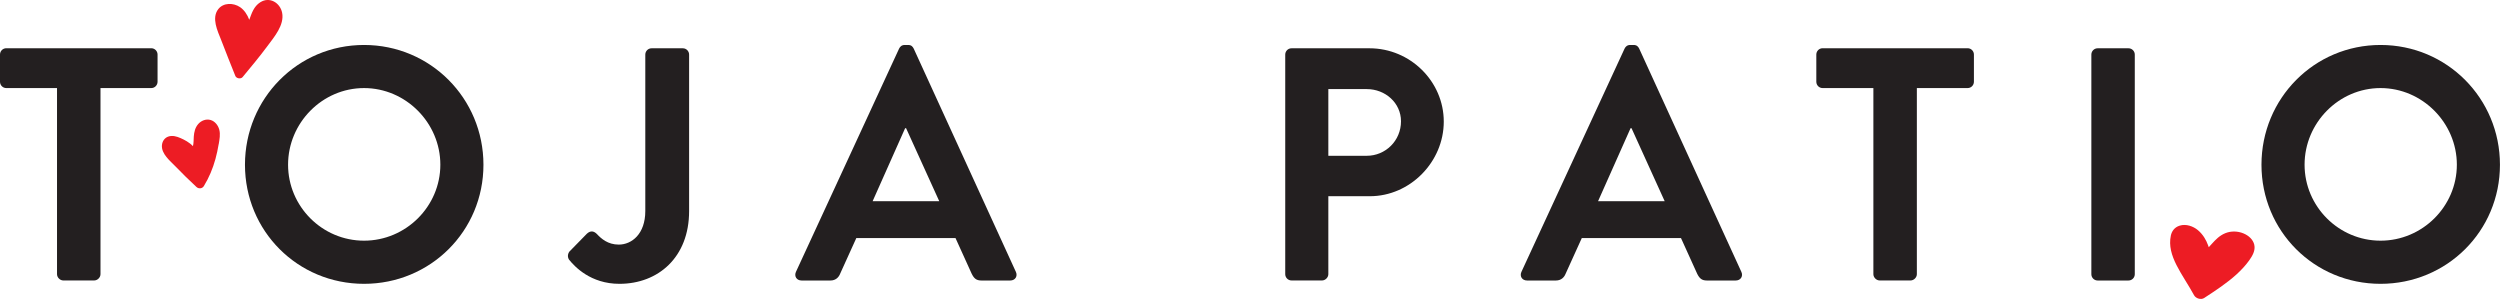
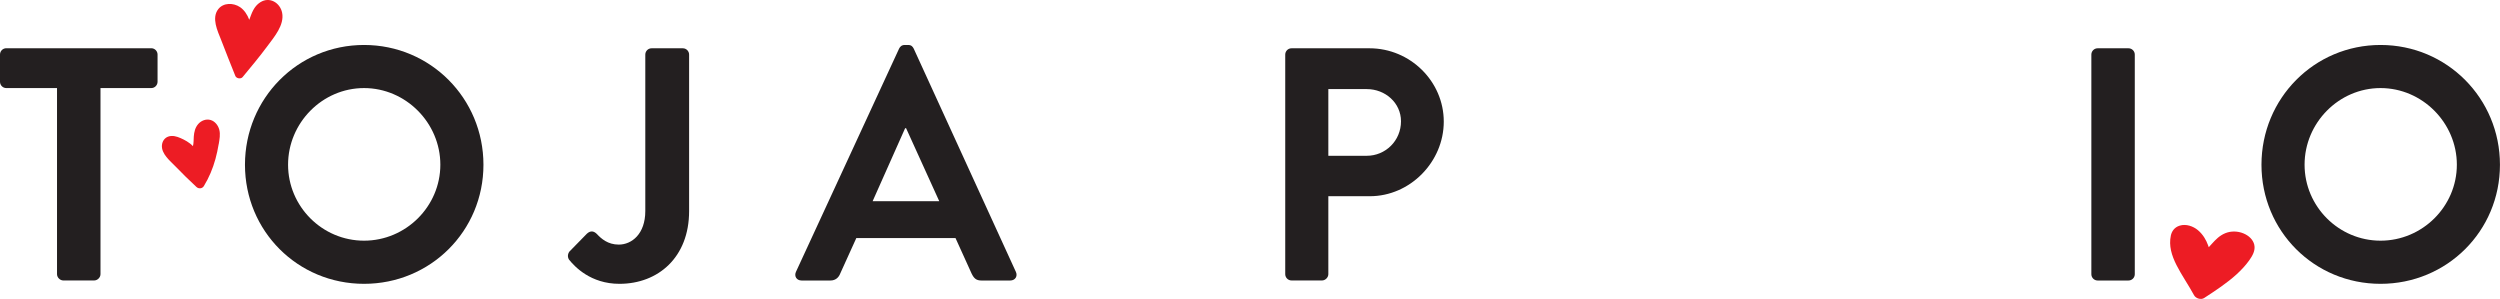
<svg xmlns="http://www.w3.org/2000/svg" id="Layer_1" data-name="Layer 1" viewBox="0 0 535.37 64.01">
  <defs>
    <style>
      .cls-1 {
        fill: #231f20;
      }

      .cls-2 {
        fill: #ed1c24;
      }
    </style>
  </defs>
  <path class="cls-2" d="M46.84,30.86c.17-1.02.39-2.1.11-3.12-.25-.91-.91-1.76-1.84-2.04-.97-.29-2.02.12-2.67.87-.65.76-.87,1.7-.94,2.68-.05.68-.01,1.39-.18,2.05-.72-.78-1.82-1.37-2.66-1.73-.82-.36-1.75-.63-2.63-.32-.79.28-1.27,1-1.35,1.83-.16,1.88,1.75,3.36,2.91,4.57,1.44,1.51,2.96,2.96,4.48,4.39.47.44,1.23.38,1.58-.18,1.11-1.81,1.93-3.77,2.49-5.82.29-1.05.51-2.11.69-3.18" />
  <path class="cls-2" d="M55.73.49c-1.4.9-1.82,2.34-2.35,3.75-.41-1.09-1.06-2.09-1.97-2.71-1.42-.96-3.57-1-4.68.44-1.47,1.91-.14,4.65.62,6.57,1.01,2.58,2,5.16,3.05,7.73.23.55,1.17.7,1.55.24,1.8-2.18,3.62-4.35,5.31-6.63,1.45-1.96,3.67-4.51,3.16-7.14-.43-2.16-2.71-3.53-4.68-2.25Z" />
  <g>
    <path class="cls-1" d="M12.22,18.86H1.35c-.78,0-1.35-.64-1.35-1.35v-5.83c0-.71.57-1.35,1.35-1.35h31.04c.78,0,1.35.64,1.35,1.35v5.83c0,.71-.57,1.35-1.35,1.35h-10.87v39.85c0,.71-.64,1.35-1.35,1.35h-6.61c-.71,0-1.35-.64-1.35-1.35V18.86Z" />
    <path class="cls-1" d="M77.96,51.54c8.95,0,16.34-7.32,16.34-16.27s-7.39-16.41-16.34-16.41-16.27,7.46-16.27,16.41,7.32,16.27,16.27,16.27M77.96,9.63c14.21,0,25.57,11.44,25.57,25.65s-11.37,25.5-25.57,25.5-25.5-11.3-25.5-25.5,11.3-25.65,25.5-25.65" />
    <path class="cls-1" d="M122,53.81l3.69-3.77c.78-.71,1.49-.57,2.13.07.92.99,2.34,2.27,4.69,2.27,2.77,0,5.68-2.27,5.68-7.18V11.69c0-.71.57-1.35,1.35-1.35h6.68c.78,0,1.35.64,1.35,1.35v33.53c0,9.87-6.61,15.56-14.92,15.56-6.18,0-9.59-3.69-10.8-5.19-.36-.57-.28-1.28.14-1.78" />
    <path class="cls-1" d="M201.14,43.09l-7.1-15.63h-.21l-6.96,15.63h14.28ZM170.45,58.22l22.09-47.81c.21-.43.57-.78,1.21-.78h.71c.71,0,.99.35,1.21.78l21.88,47.81c.43.92-.14,1.85-1.21,1.85h-6.18c-1.07,0-1.56-.43-2.06-1.42l-3.48-7.67h-21.24l-3.48,7.67c-.28.71-.92,1.42-2.06,1.42h-6.18c-1.07,0-1.63-.92-1.21-1.85" />
    <path class="cls-1" d="M292.7,33.36c3.98,0,7.32-3.2,7.32-7.39,0-3.91-3.34-6.89-7.32-6.89h-8.24v14.28h8.24ZM275.23,11.69c0-.71.57-1.35,1.35-1.35h16.69c8.74,0,15.91,7.1,15.91,15.7s-7.17,15.98-15.84,15.98h-8.88v16.69c0,.71-.64,1.35-1.35,1.35h-6.53c-.78,0-1.35-.64-1.35-1.35V11.69Z" />
-     <path class="cls-1" d="M356.49,43.09l-7.1-15.63h-.21l-6.96,15.63h14.28ZM325.81,58.22l22.09-47.81c.21-.43.57-.78,1.21-.78h.71c.71,0,.99.35,1.21.78l21.88,47.81c.43.92-.14,1.85-1.21,1.85h-6.18c-1.06,0-1.56-.43-2.06-1.42l-3.48-7.67h-21.24l-3.48,7.67c-.28.71-.92,1.42-2.06,1.42h-6.18c-1.07,0-1.63-.92-1.21-1.85" />
-     <path class="cls-1" d="M401.18,18.86h-10.87c-.78,0-1.35-.64-1.35-1.35v-5.83c0-.71.57-1.35,1.35-1.35h31.05c.78,0,1.35.64,1.35,1.35v5.83c0,.71-.57,1.35-1.35,1.35h-10.87v39.85c0,.71-.64,1.35-1.35,1.35h-6.61c-.71,0-1.35-.64-1.35-1.35V18.86Z" />
    <path class="cls-1" d="M449.2,10.34h6.61c.74,0,1.35.6,1.35,1.35v47.03c0,.75-.61,1.35-1.35,1.35h-6.6c-.75,0-1.35-.61-1.35-1.35V11.69c0-.74.6-1.35,1.35-1.35Z" />
    <path class="cls-1" d="M509.79,51.54c8.95,0,16.34-7.32,16.34-16.27s-7.39-16.41-16.34-16.41-16.27,7.46-16.27,16.41,7.32,16.27,16.27,16.27M509.79,9.63c14.21,0,25.57,11.44,25.57,25.65s-11.37,25.5-25.57,25.5-25.5-11.3-25.5-25.5,11.3-25.65,25.5-25.65" />
  </g>
  <path class="cls-2" d="M476.54,49.94c-1.25.51-2.06,1.38-2.82,2.21-.24.26-.48.52-.72.79-.05-.16-.11-.31-.16-.45-.4-1.1-1.07-2.28-2.16-3.2-1.01-.85-2.54-1.39-3.9-.97-1.17.36-1.71,1.25-1.9,2.13-.92,4.36,2.5,8.24,4.97,12.77.38.7,1.49,1.04,2.16.6,2.46-1.6,4.92-3.22,6.97-5.09,1-.92,1.92-1.9,2.67-2.95.71-1,1.38-2.13,1.1-3.36-.49-2.17-3.66-3.52-6.21-2.48h0Z" />
</svg>